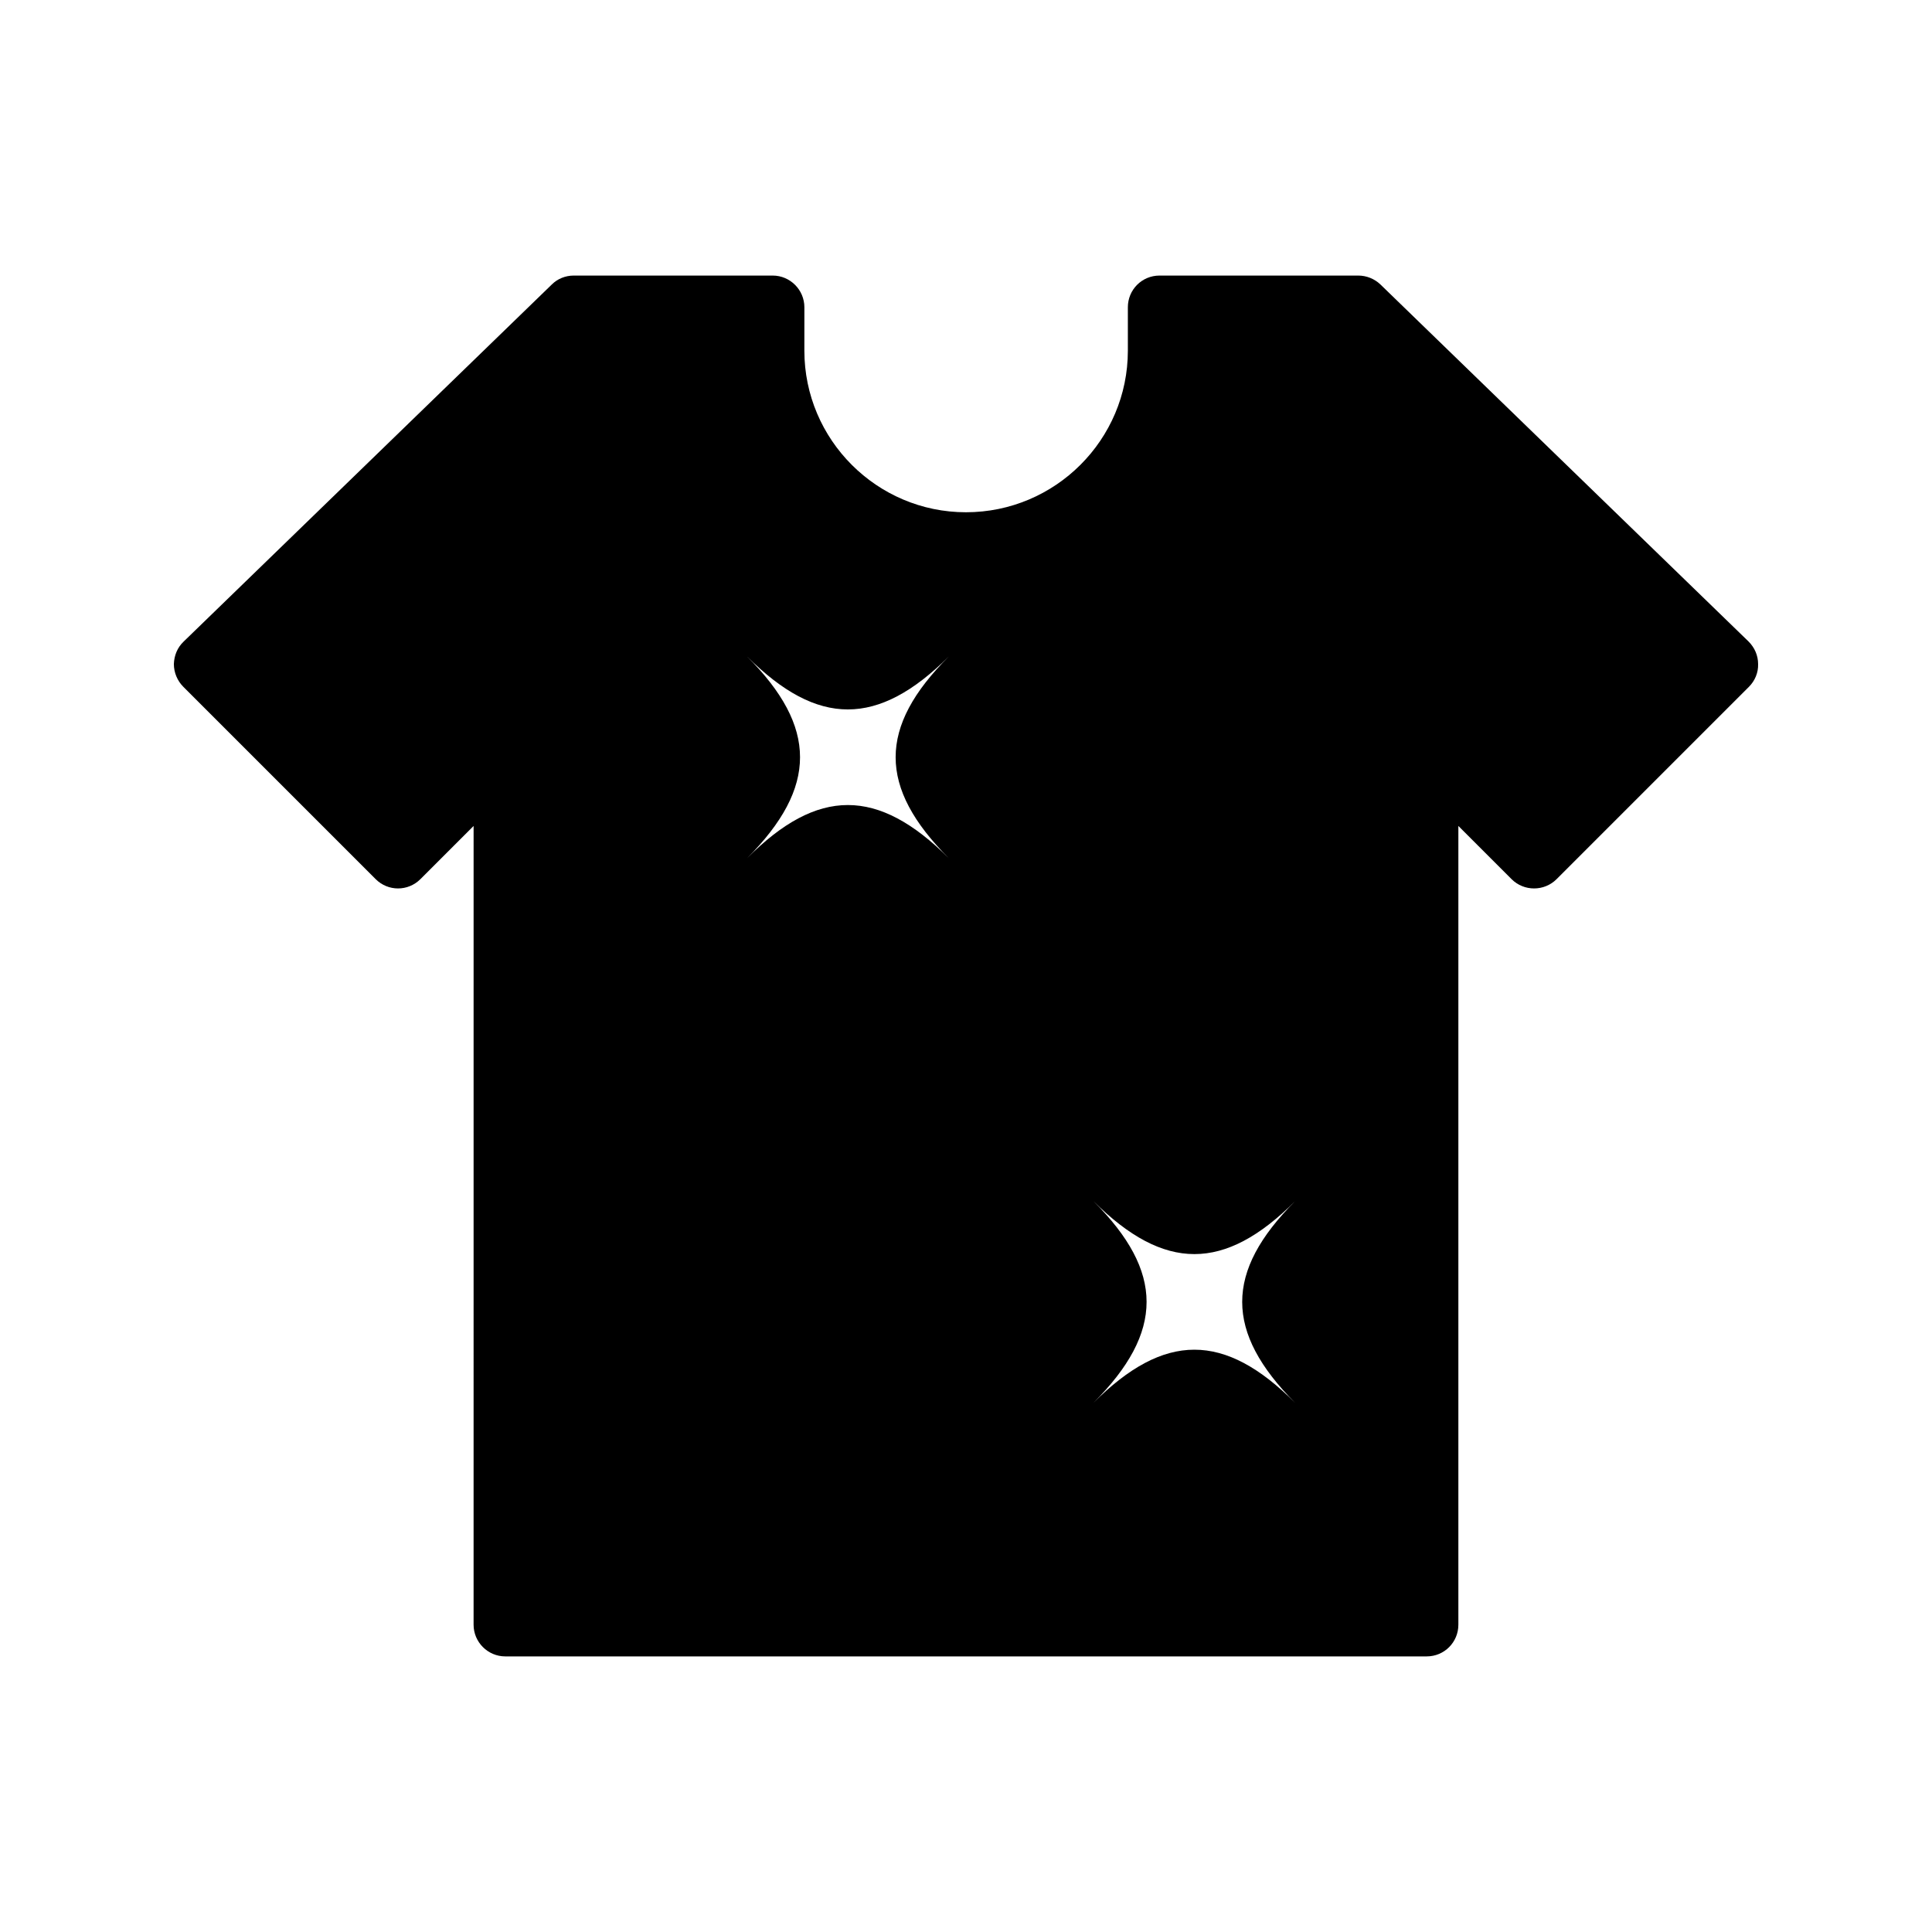
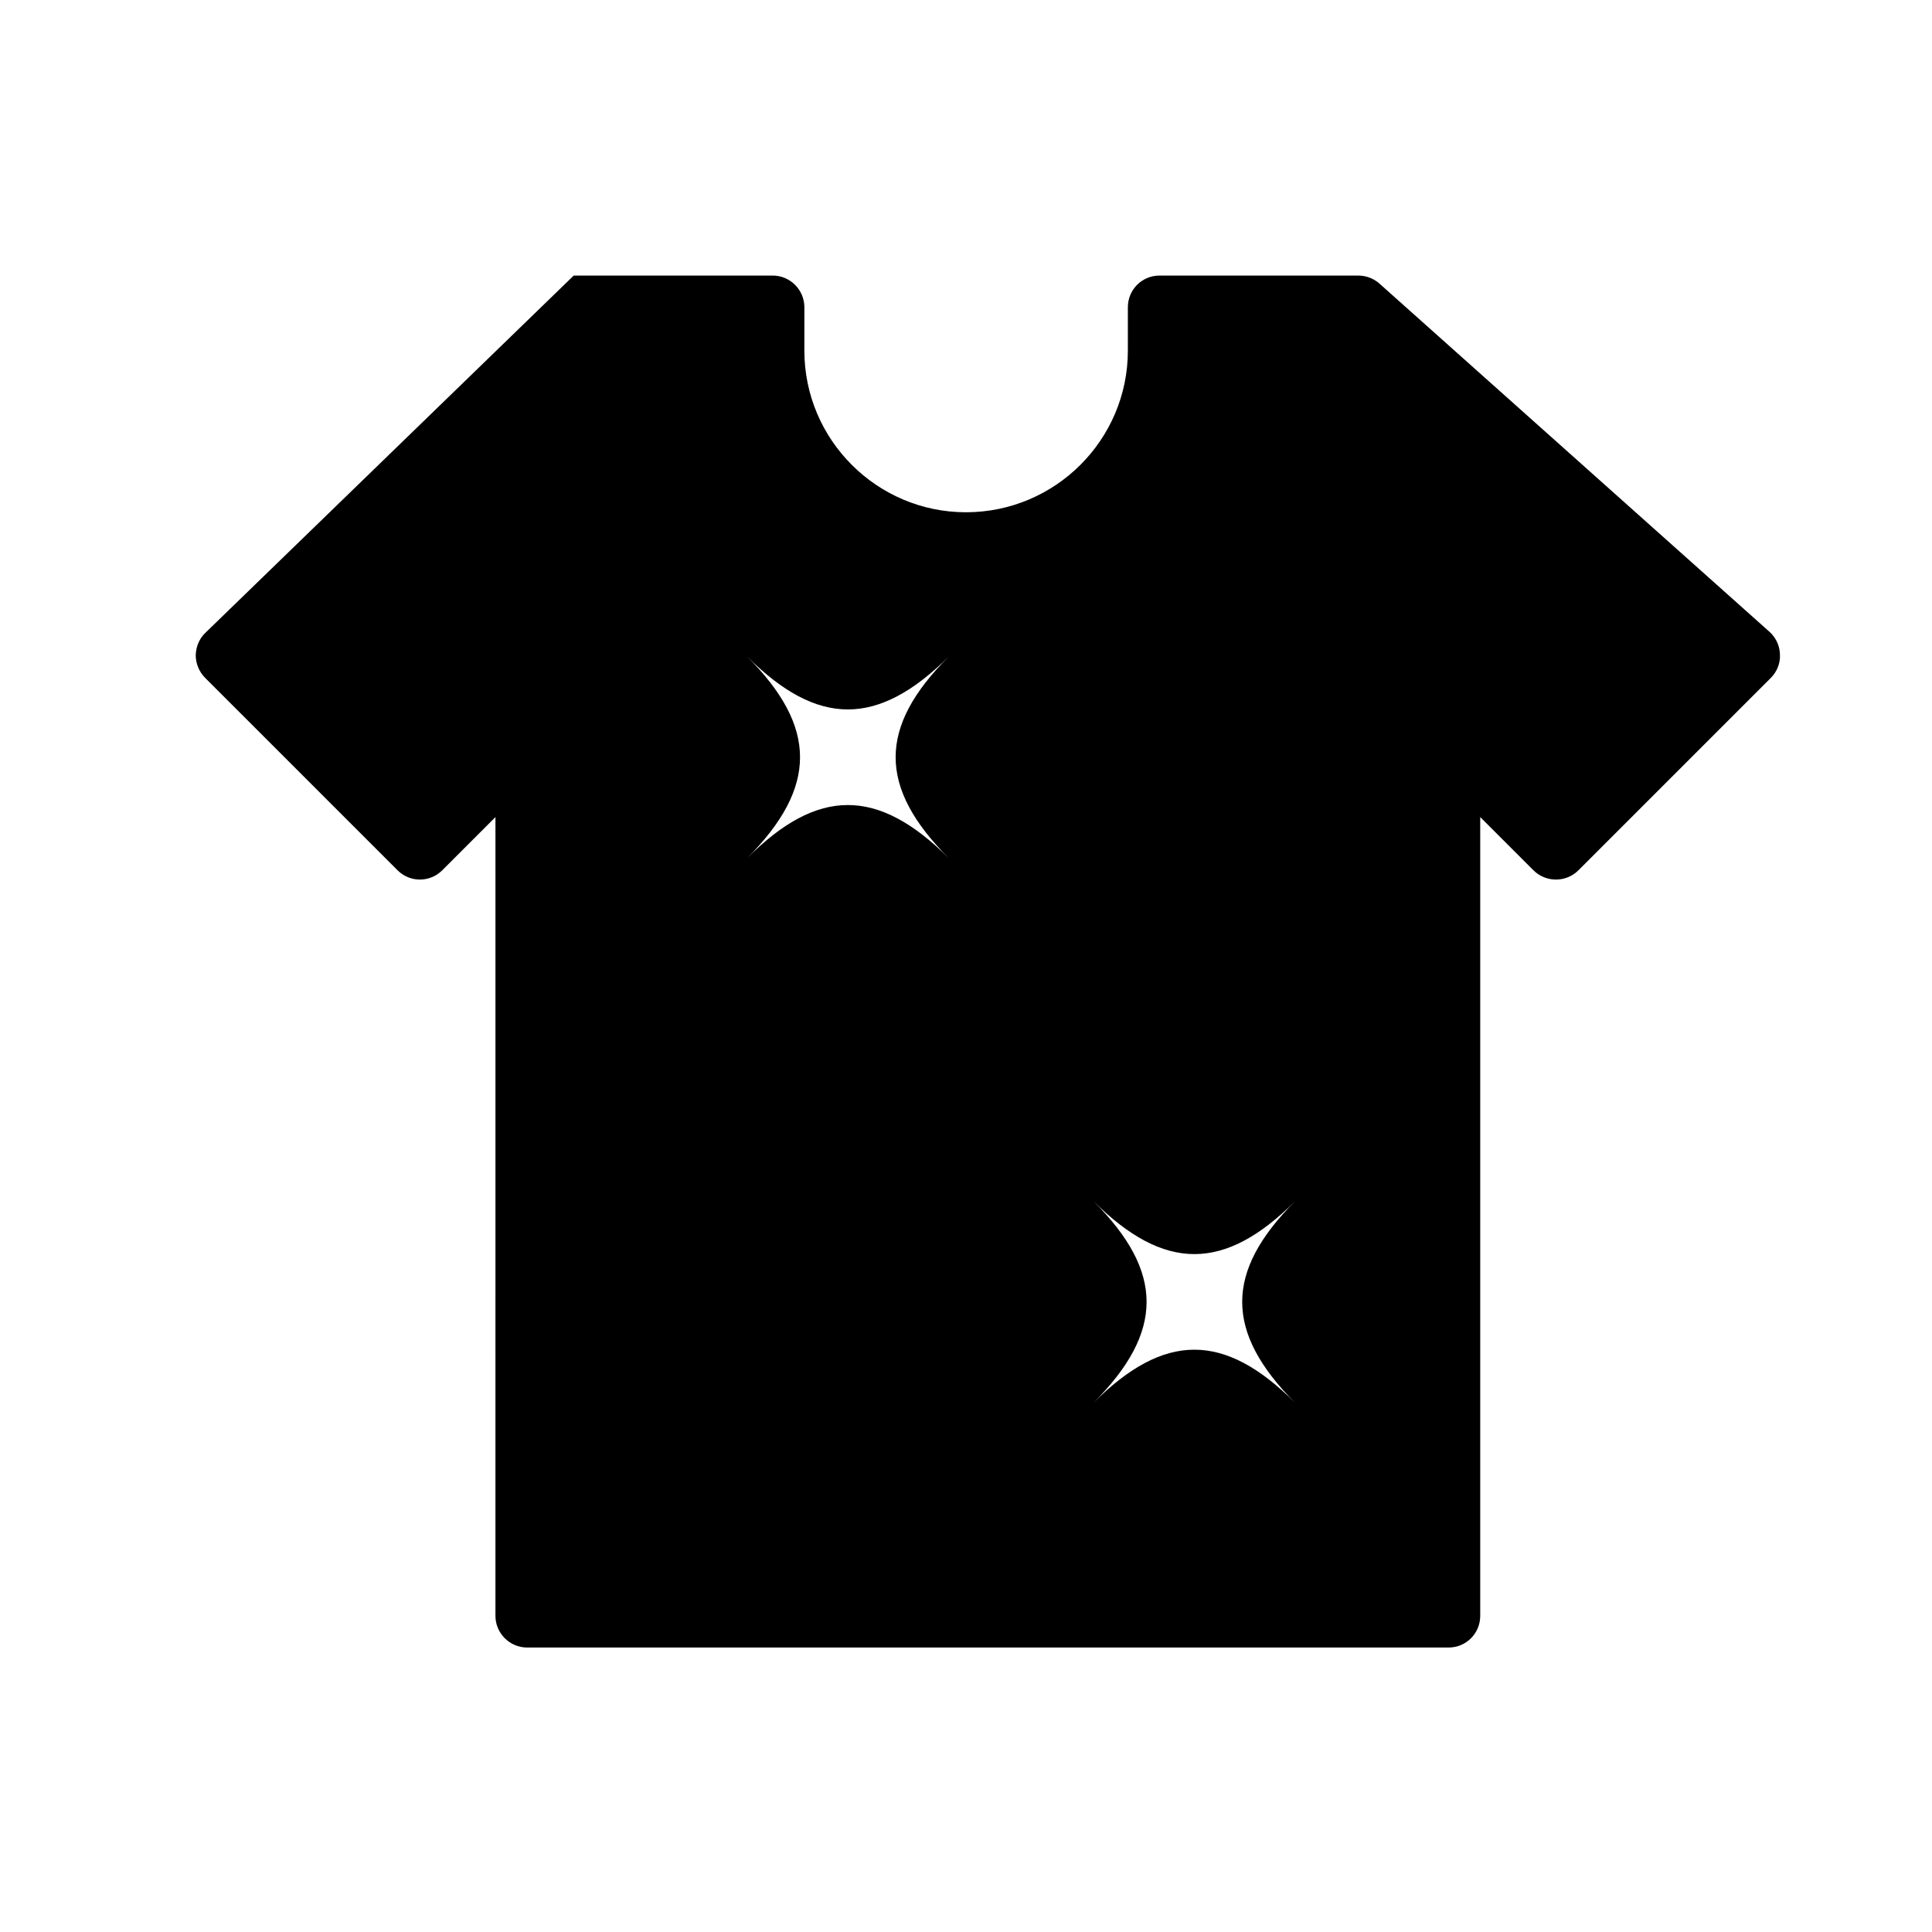
<svg xmlns="http://www.w3.org/2000/svg" fill="#000000" width="800px" height="800px" version="1.1" viewBox="144 144 512 512">
-   <path d="m509.82 219.38c-1.594-1.512-3.695-2.352-5.879-2.352h-52.648c-4.703 0-8.398 3.777-8.398 8.398v11.504c0 23.594-19.23 42.824-42.906 42.824-23.594 0-42.824-19.23-42.824-42.824l0.004-11.504c0-4.617-3.777-8.398-8.398-8.398h-52.73c-2.184 0-4.281 0.84-5.793 2.352l-97.57 94.633c-1.68 1.594-2.519 3.695-2.602 5.961 0 2.266 0.922 4.449 2.519 6.047l50.969 50.969c3.273 3.273 8.562 3.273 11.84 0l14.105-14.105-0.004 211.68c0 4.617 3.777 8.398 8.398 8.398h244.18c4.703 0 8.398-3.777 8.398-8.398v-211.68l14.105 14.105c3.273 3.273 8.648 3.273 11.922 0l50.969-50.969c1.598-1.594 2.519-3.777 2.438-6.043 0-2.266-0.926-4.367-2.519-5.961zm-114.36 152.07c-18.809-18.809-34.762-18.809-53.488 0 18.727-18.809 18.727-34.762 0-53.488 18.727 18.727 34.68 18.727 53.488 0-18.809 18.727-18.809 34.68 0 53.488zm91.777 144.34c-18.727-18.809-34.68-18.809-53.488 0 18.809-18.809 18.809-34.762 0-53.488 18.809 18.727 34.762 18.727 53.488 0-18.723 18.727-18.723 34.68 0 53.488z" />
+   <path d="m509.82 219.38c-1.594-1.512-3.695-2.352-5.879-2.352h-52.648c-4.703 0-8.398 3.777-8.398 8.398v11.504c0 23.594-19.23 42.824-42.906 42.824-23.594 0-42.824-19.23-42.824-42.824l0.004-11.504c0-4.617-3.777-8.398-8.398-8.398h-52.73l-97.57 94.633c-1.68 1.594-2.519 3.695-2.602 5.961 0 2.266 0.922 4.449 2.519 6.047l50.969 50.969c3.273 3.273 8.562 3.273 11.84 0l14.105-14.105-0.004 211.68c0 4.617 3.777 8.398 8.398 8.398h244.18c4.703 0 8.398-3.777 8.398-8.398v-211.68l14.105 14.105c3.273 3.273 8.648 3.273 11.922 0l50.969-50.969c1.598-1.594 2.519-3.777 2.438-6.043 0-2.266-0.926-4.367-2.519-5.961zm-114.36 152.07c-18.809-18.809-34.762-18.809-53.488 0 18.727-18.809 18.727-34.762 0-53.488 18.727 18.727 34.68 18.727 53.488 0-18.809 18.727-18.809 34.68 0 53.488zm91.777 144.34c-18.727-18.809-34.68-18.809-53.488 0 18.809-18.809 18.809-34.762 0-53.488 18.809 18.727 34.762 18.727 53.488 0-18.723 18.727-18.723 34.68 0 53.488z" />
</svg>